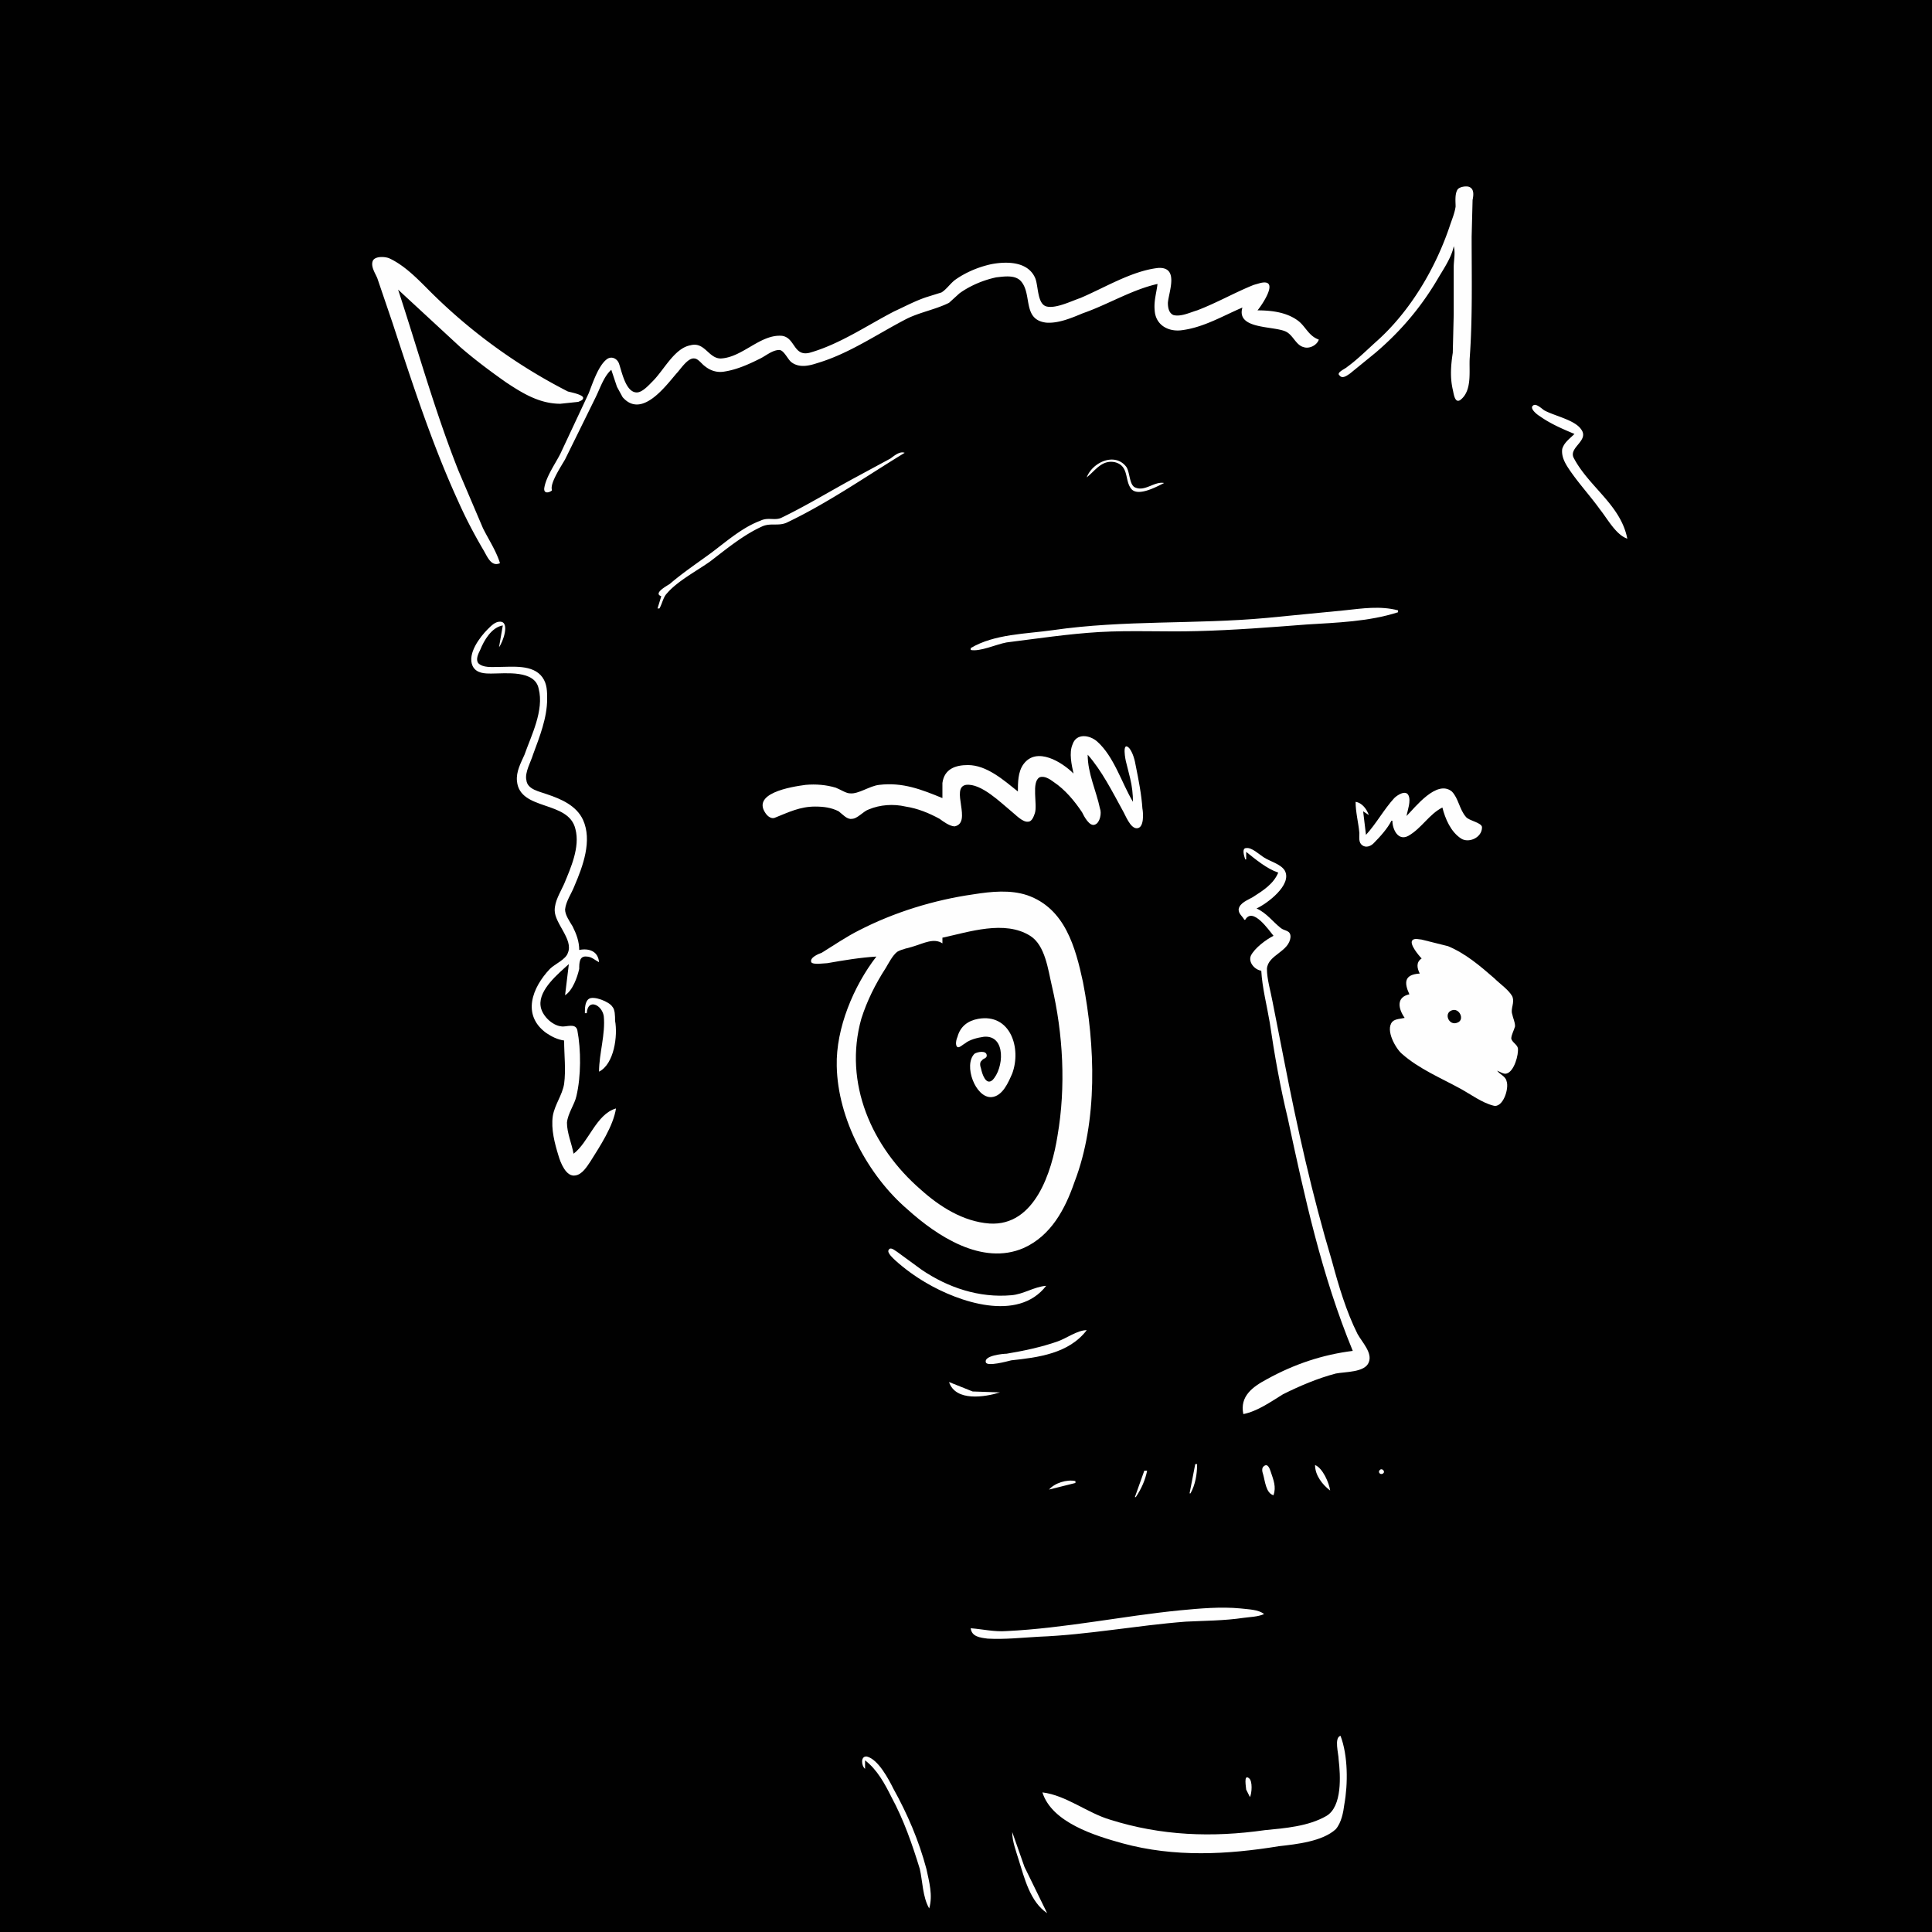
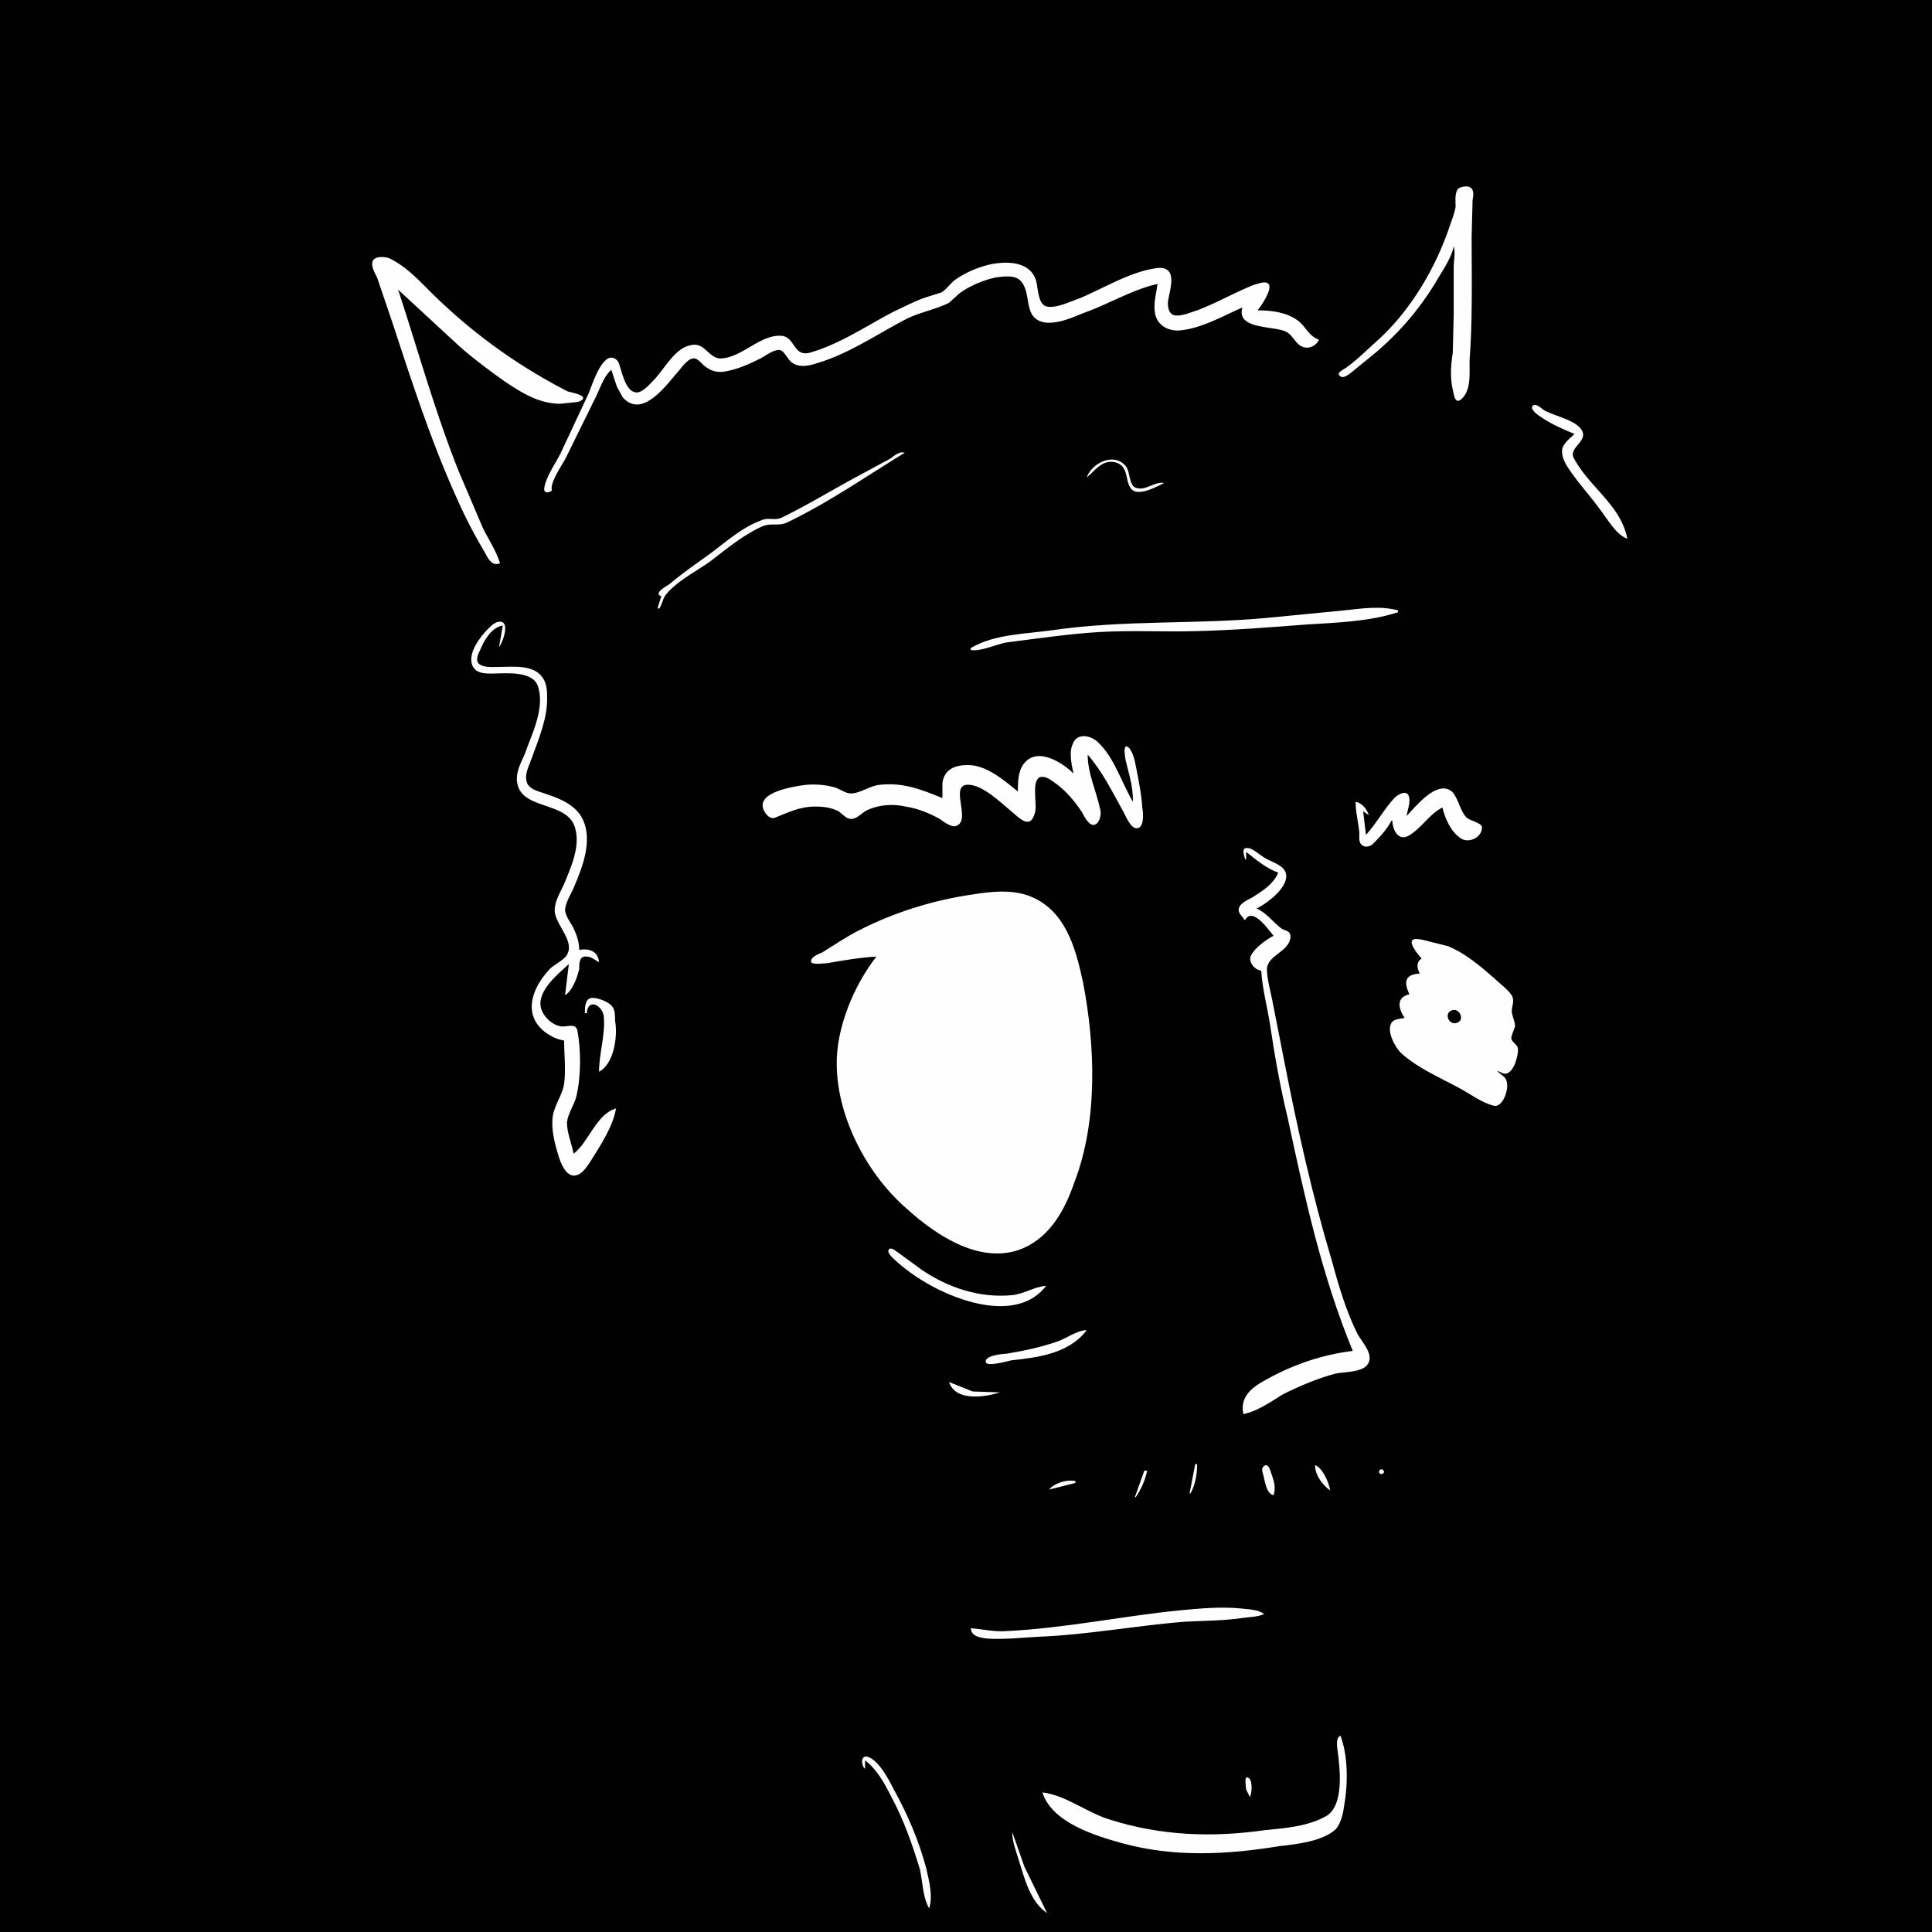
<svg xmlns="http://www.w3.org/2000/svg" version="1.0" viewBox="0 0 2048 2048">
  <title> fosterz 6 </title>
  <desc> f o s t e r z . a r e . f r e e </desc>
  <path d="M0 0v2048h2048V0H0z" style="fill:#010101;stroke:none" />
  <path d="M1541 261c2 7 0 15 0 22v50l-1 41c-2 13-3 26 0 39 1 4 2 15 8 11 13-10 9-31 10-45 3-42 2-86 2-128l1-39c1-5 2-12-4-14-3-1-10 0-12 3-3 5-2 13-2 18-1 7-4 14-6 20-15 45-42 91-78 123-10 9-20 19-31 27-2 2-12 6-8 9 3 4 8 0 11-2l27-22c27-23 49-49 67-80 6-10 14-22 16-33M530 597c-4-13-12-25-18-37l-26-61c-25-63-43-128-64-192l66 61c15 13 31 25 48 37 18 12 36 23 58 23l19-2c2-1 6-2 5-5-2-3-12-5-16-6a582 582 0 0 1-150-110c-11-11-24-24-39-31-4-2-16-3-18 3s3 13 5 18l16 47c21 64 42 129 70 190 8 18 17 35 27 52 4 7 8 17 17 13m55-77v-1c-2-7 10-25 14-32l32-65c5-10 9-23 17-30l6 18 6 11c20 23 45-11 57-25 4-4 12-17 19-16 4 0 8 6 11 8 6 5 13 7 20 6 14-2 27-8 39-14 6-3 13-9 20-9 5 0 9 10 13 13 8 6 18 4 27 1 34-10 64-31 95-47 14-7 31-10 45-17l11-10c11-8 25-14 39-17 9-1 21-3 27 5 11 14 1 40 26 43 13 1 27-5 39-10 26-9 52-25 79-31-1 9-4 18-3 28 1 16 15 23 29 21 23-3 43-15 64-24-7 24 35 19 47 26 7 4 10 14 18 16 6 2 14-2 16-8-11-4-14-14-22-20-12-9-28-11-43-11 5-6 24-34 3-29l-7 2c-20 8-39 19-60 27-7 2-17 7-25 5-5-2-6-8-6-13 1-12 12-38-10-37-28 3-57 21-83 32-9 3-25 11-35 9-11-2-9-23-13-31-8-17-30-17-46-14-14 3-28 9-39 17-5 4-9 10-14 13l-16 5c-12 4-23 10-34 15-29 15-58 35-90 44-17 4-15-16-29-18-23-2-42 23-65 24-13 0-17-18-32-14-17 3-28 26-40 38-4 4-11 12-17 12-12 0-16-23-19-31-2-5-8-8-13-4-9 7-15 26-19 36l-30 64c-5 10-15 24-17 36-1 6 4 6 8 3m1084-60c-5 5-11 9-13 16-1 8 3 15 7 21 10 15 23 29 33 43 8 10 17 27 29 31-7-36-41-55-57-86-5-11 17-18 8-30-7-10-28-14-39-20-3-2-9-8-12-5-4 3 5 10 7 11 11 8 25 14 37 19M701 632l-4 13h2c3-5 4-12 8-16 11-13 32-24 46-34 17-13 35-28 55-37 9-4 17 0 26-4 44-21 84-49 125-74-5-2-11 3-15 6l-37 20c-26 14-52 30-79 43-7 3-14-1-22 3-19 7-36 22-52 34-15 11-30 21-44 33-3 2-18 10-9 13m451-126c9-7 16-19 30-16 15 4 10 19 17 28s27-2 35-6c-10-2-20 9-30 5-7-2-6-16-10-22-12-16-36-5-42 11z" style="fill:#fefefe;stroke:none" />
-   <path d="m701 631 1 1-1-1z" style="fill:#010101;stroke:none" />
  <path d="M1029 687v2c10 2 27-6 38-8 32-4 65-9 98-11 35-2 69 0 104-1 39-1 77-4 116-7 32-2 66-3 97-13v-2c-19-5-38-2-57 0l-82 8c-76 7-151 2-227 13-28 4-62 4-87 19m-431 416c0 15 2 31 0 46-2 12-10 22-12 34-2 14 2 29 6 42 2 7 8 23 18 21 7-1 12-9 16-15 10-16 24-37 27-56-21 6-29 36-45 48-2-11-7-22-7-33 1-10 8-19 10-28 5-21 5-49 1-70-2-8-12-3-17-4-10-1-21-12-22-22-2-17 19-34 30-44l-4 33c8-5 13-19 15-28 0-6 0-14 8-13 5 0 9 4 13 6-1-12-11-15-21-13 0-9-3-17-7-25-3-5-8-12-8-18 1-9 7-17 10-25 9-21 19-48 9-70-7-15-23-22-38-27-8-3-21-5-22-15-2-8 5-20 7-27 7-19 15-39 15-59 0-8 0-16-5-23-10-14-32-11-47-11-7 0-16 1-21-4-3-4 0-10 2-14 4-10 12-24 24-26l-4 23c4-5 12-27 1-27-5 0-9 4-13 8-8 8-22 26-16 39 4 8 13 8 20 8 15 0 46-4 50 16 6 23-8 50-15 70-4 9-9 18-8 28 3 32 55 20 62 51 5 19-5 41-12 58-4 9-10 18-10 28 0 14 20 31 14 45-2 7-14 12-19 17-19 20-30 49-4 68 6 4 12 7 19 8m540-283c-12-12-39-29-53-10-6 8-6 20-6 29-15-12-33-28-53-28-13 0-25 4-27 19v16c-22-9-42-17-67-14-10 1-22 10-31 9-4 0-10-4-15-6-10-3-21-4-32-3-15 2-60 9-41 32 2 2 5 4 8 3 15-6 27-12 43-12 9 0 17 1 25 5 4 3 9 9 14 8 6 0 12-8 18-10 12-5 26-6 39-3 13 2 25 7 36 13 4 3 11 8 16 8 19-4-5-41 12-44 16-2 37 19 48 28 4 3 12 12 18 11 4 0 6-6 7-9 3-9-4-33 5-38 5-2 11 2 15 5 12 8 22 20 30 32 2 4 8 16 14 13 5-2 7-12 5-17-4-19-13-37-13-57 15 17 26 39 37 59 3 5 8 19 15 19 8 0 7-16 6-21-1-15-4-30-7-45-1-6-3-14-7-19-8-8-4 13-3 16l4 16c2 8 3 17 3 25-12-20-20-48-38-64-8-7-22-9-26 3-4 9-1 22 1 31m353 45c1-6 5-16 2-22s-12 0-15 3c-11 12-19 27-30 39l-3-25 6 4c-2-6-7-13-14-14 0 11 3 22 4 33 0 5-1 10 3 13s9 1 12-2c7-7 15-16 19-24h1c0 9 6 22 17 16 14-8 22-23 36-30 3 12 9 26 20 33 8 5 22-1 22-12 0-5-14-7-17-11-7-8-8-20-15-27-16-13-39 17-48 26z" style="fill:#fefefe;stroke:none" />
-   <path d="m1444 859 1 1-1-1z" style="fill:#010101;stroke:none" />
  <path d="M1320 911h1v-8c10 8 22 18 34 22-5 12-16 19-27 26-5 3-14 6-15 13 0 5 4 7 6 11h1c8-14 25 11 30 17-8 4-20 13-24 21-3 7 4 15 11 16 1 18 6 37 9 55 5 34 11 68 19 101 18 84 36 167 69 247-32 4-62 14-91 30-15 8-29 18-25 37 15-3 29-13 42-21 18-9 37-17 56-22 10-2 31-1 35-12 4-10-7-21-12-30-12-24-20-51-27-77-21-70-37-142-51-214l-12-61c-2-11-6-24-6-35 1-15 24-18 25-34 0-7-6-6-10-9-9-7-15-16-26-21 11-5 38-25 30-40-4-7-16-10-22-14-5-3-13-11-19-10-5 0-2 9-1 12m-391 103c-24 31-43 76-42 116 1 56 33 116 75 152 31 28 79 60 123 41 29-13 44-41 54-70 25-65 22-145 9-212-8-37-19-78-59-92-18-6-38-4-57-1-42 6-84 19-121 38-14 7-27 16-40 24-3 1-13 5-11 10 2 3 14 1 17 1 17-3 35-6 52-7z" style="fill:#fefefe;stroke:none" />
-   <path d="M999 994v6c-9-6-20 0-30 3-6 2-13 3-18 6-5 4-9 12-12 17-11 17-20 35-26 54-19 68 11 136 63 181 20 18 45 34 73 36 48 3 66-55 72-93 9-52 6-108-6-159-4-17-7-43-23-53-27-17-65-4-93 2z" style="fill:#010101;stroke:none" />
  <path d="M1507 1016c-6 4-5 10-2 16-16 1-17 9-11 22-14 3-12 15-5 25-4 1-10 1-13 4-8 9 4 29 10 34 18 16 42 26 62 37 11 6 23 15 35 18 10 3 17-18 14-26-1-5-7-7-10-11 3 1 7 4 10 3 8-2 13-20 12-27-1-4-6-6-7-10 0-4 3-9 4-13 0-5-2-8-3-13-2-6 3-12 0-19-4-7-13-13-19-19-15-13-30-26-49-34l-28-7c-2 0-8-2-10 1-3 4 7 16 10 19z" style="fill:#fefefe;stroke:none" />
  <path d="m929 1013 1 1-1-1z" style="fill:#010101;stroke:none" />
  <path d="M620 1074h2c1-16 16-9 18 3 2 19-5 40-5 59 16-8 20-38 17-54 0-5 0-12-3-15-3-5-20-12-25-8-4 3-4 10-4 15z" style="fill:#fefefe;stroke:none" />
  <path d="M1539 1071c-9 3-3 17 6 13 8-3 2-16-6-13z" style="fill:#010101;stroke:none" />
  <path d="M1037 1080c-11 2-19 8-22 19-1 2-3 9 0 11 2 1 6-3 8-4 5-4 13-6 20-7 24-2 21 34 9 46-7 6-11-7-12-12-1-3-2-7 1-9 1-2 5-2 5-5 0-6-10-4-13-2-12 12 1 47 18 46 12-1 18-16 22-25 10-27-2-64-36-58m72 283c-13 1-24 9-37 10-34 3-67-8-95-27l-26-19c-2-1-7-6-9-2-2 3 5 9 7 11 10 9 21 17 33 24 34 20 97 42 127 3m43 47c-10 0-22 9-31 12-17 6-36 10-54 13-4 0-24 2-22 9 1 5 23-1 27-2 28-3 61-7 80-32m-146 55c7 21 38 16 54 11l-29-1-25-10m261 87-6 31h1c5-9 7-20 7-31h-2m83 33c3-9 0-16-3-25-1-3-3-9-7-6-3 2-2 6-1 9 2 7 3 20 11 22m44-32c0 11 8 21 16 27-1-8-8-24-16-27m69 5c-3 2 0 6 3 4s-1-6-3-4m-250 1-10 28h1c6-9 10-18 12-28h-3m-101 20 28-7v-2c-9-2-22 2-28 9m-83 147c1 9 10 10 18 11 18 1 36-1 54-2 52-2 104-12 156-16 20-1 41-1 61-4 7-1 15-1 22-4-6-5-17-5-25-6-21-2-43 0-64 2-61 6-122 19-184 22-13 1-25-2-38-3m76 174c10 32 56 46 85 54 55 15 111 12 166 3 18-2 46-5 60-18 6-7 8-18 9-26 4-22 4-52-4-73-7 2-2 19-2 25 2 17 4 50-13 60-19 11-44 13-65 15-56 8-110 6-164-11-24-7-47-26-72-29m-188-25v-9c13 10 21 25 28 39 13 24 22 50 30 76 3 13 3 30 10 42 4-14 0-28-3-42-8-30-20-58-35-85-5-10-16-31-28-34-7-1-6 10-2 13m408 30c2-4 3-17-1-20-6-5-3 10-3 12l4 8m-252 37c0 10 4 20 7 30 6 19 12 44 30 56l-24-49-13-37z" style="fill:#fefefe;stroke:none" />
</svg>